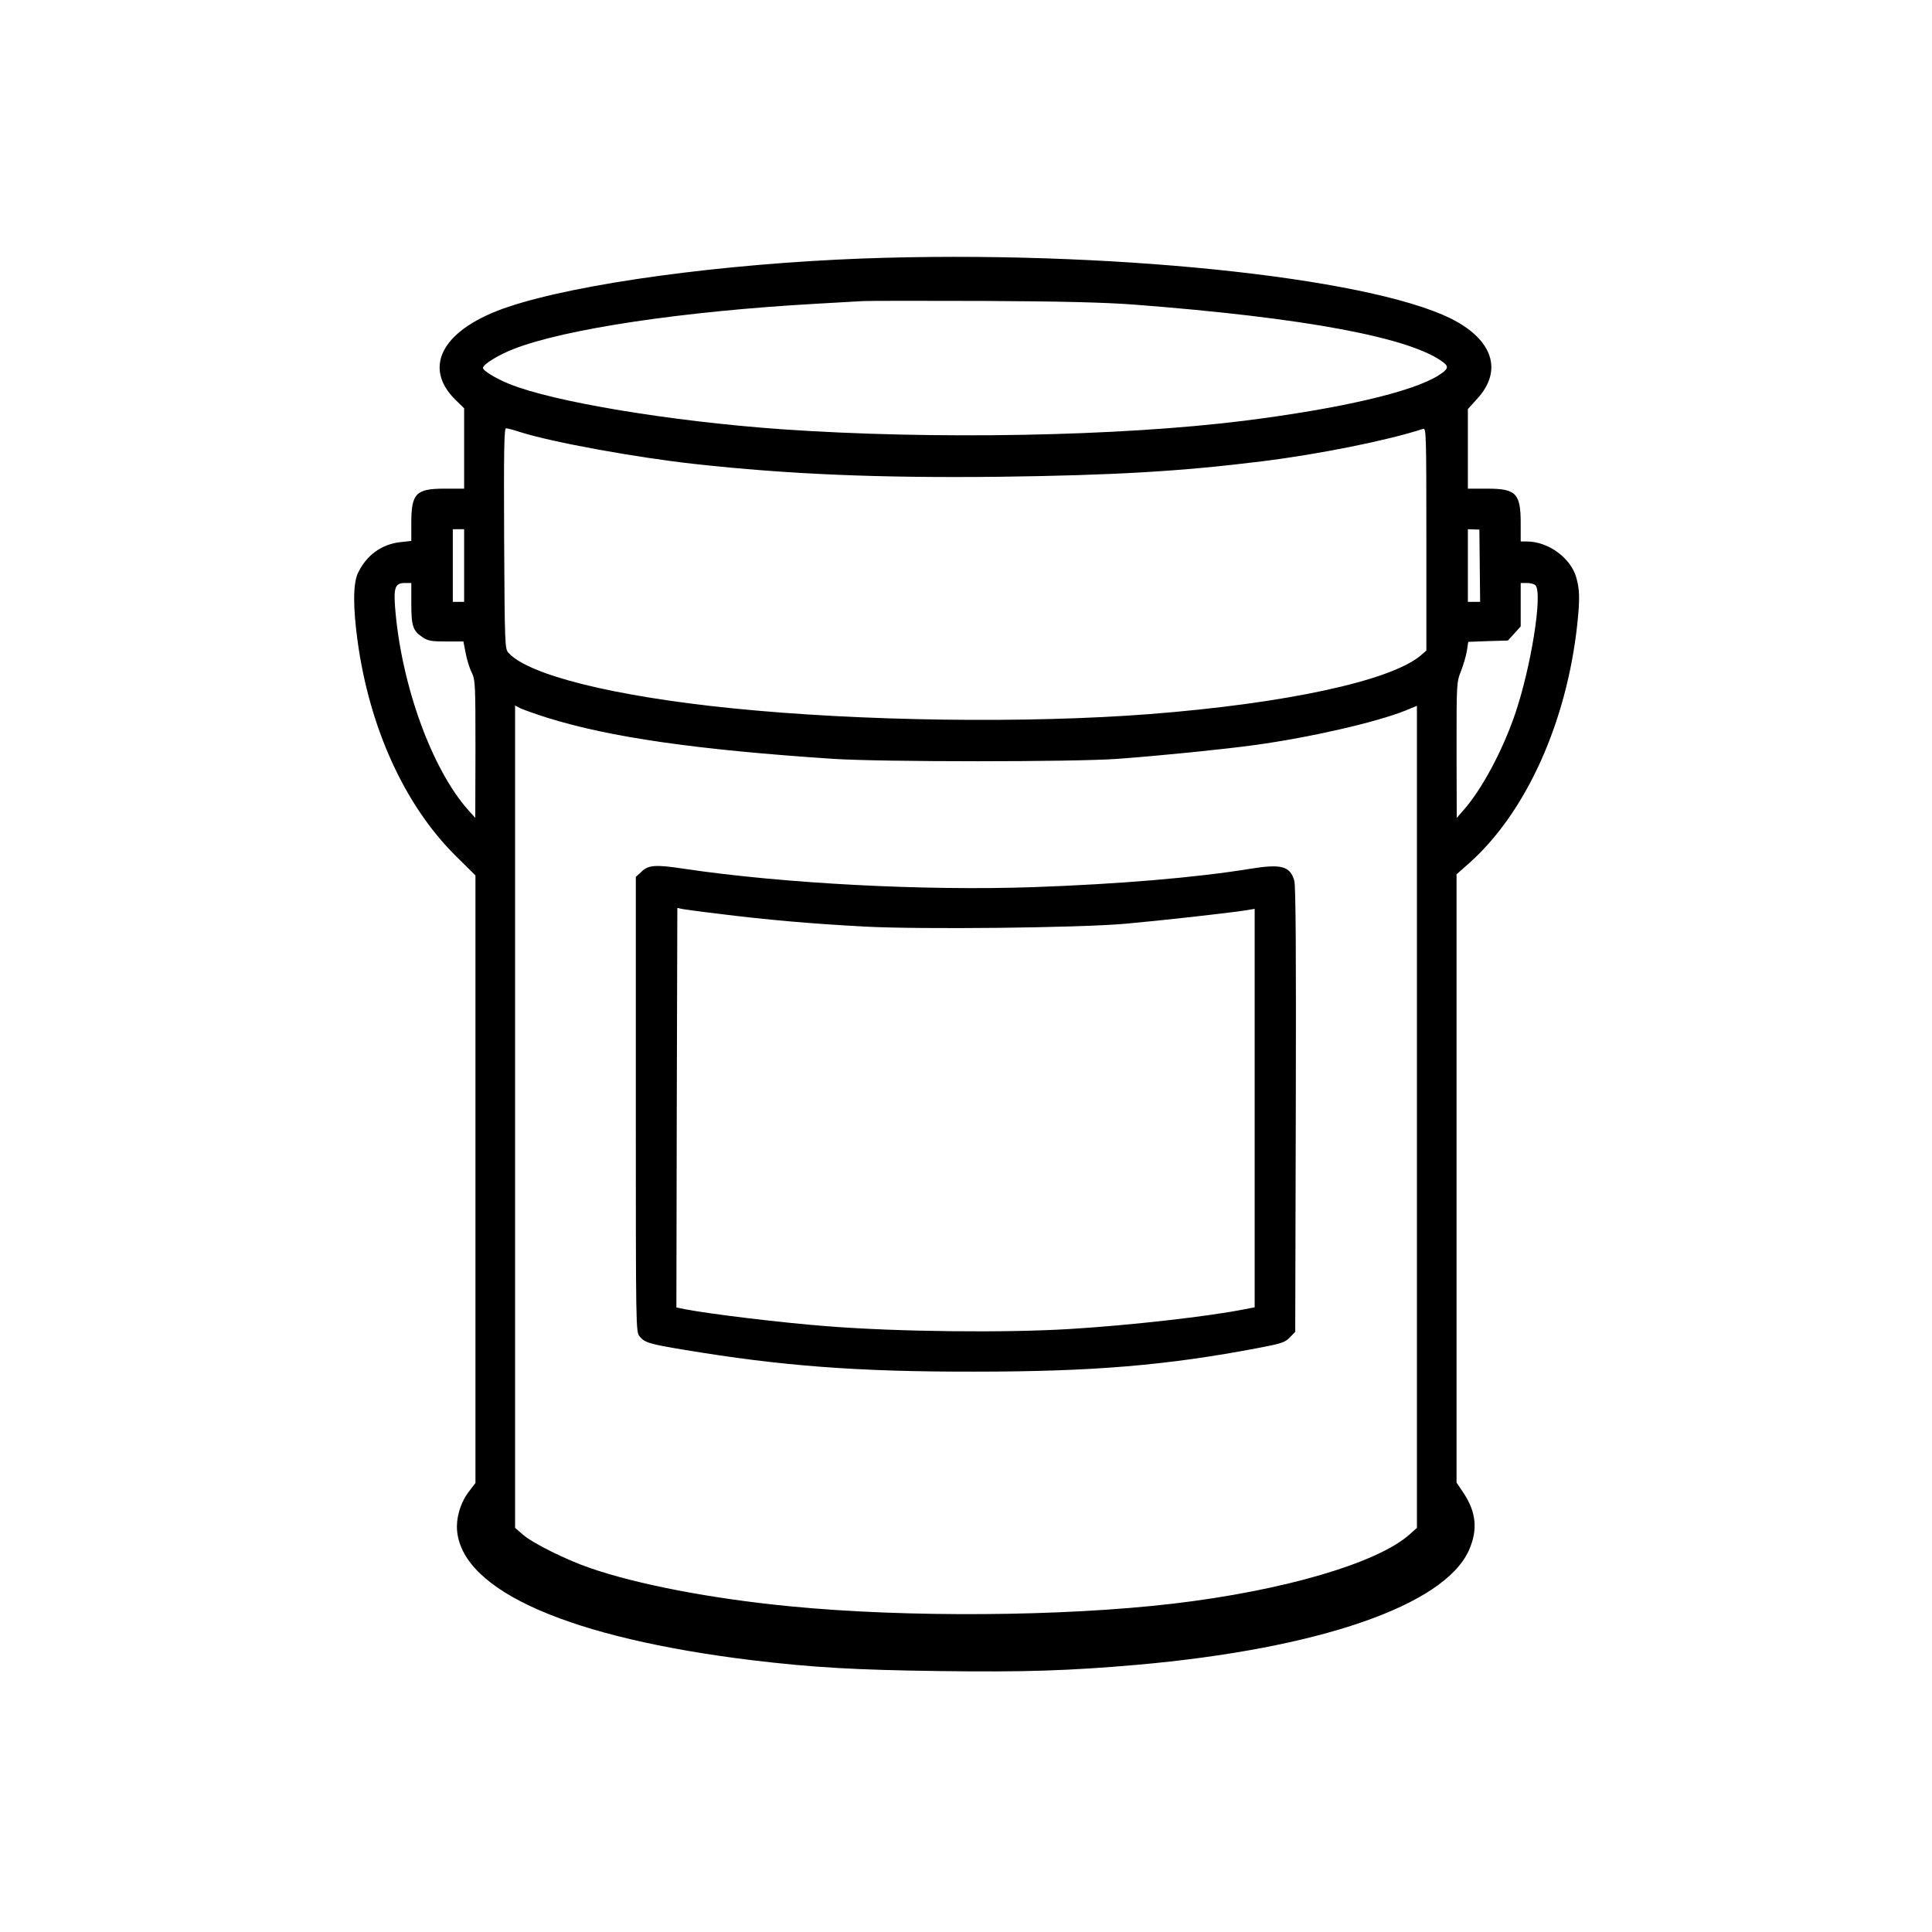
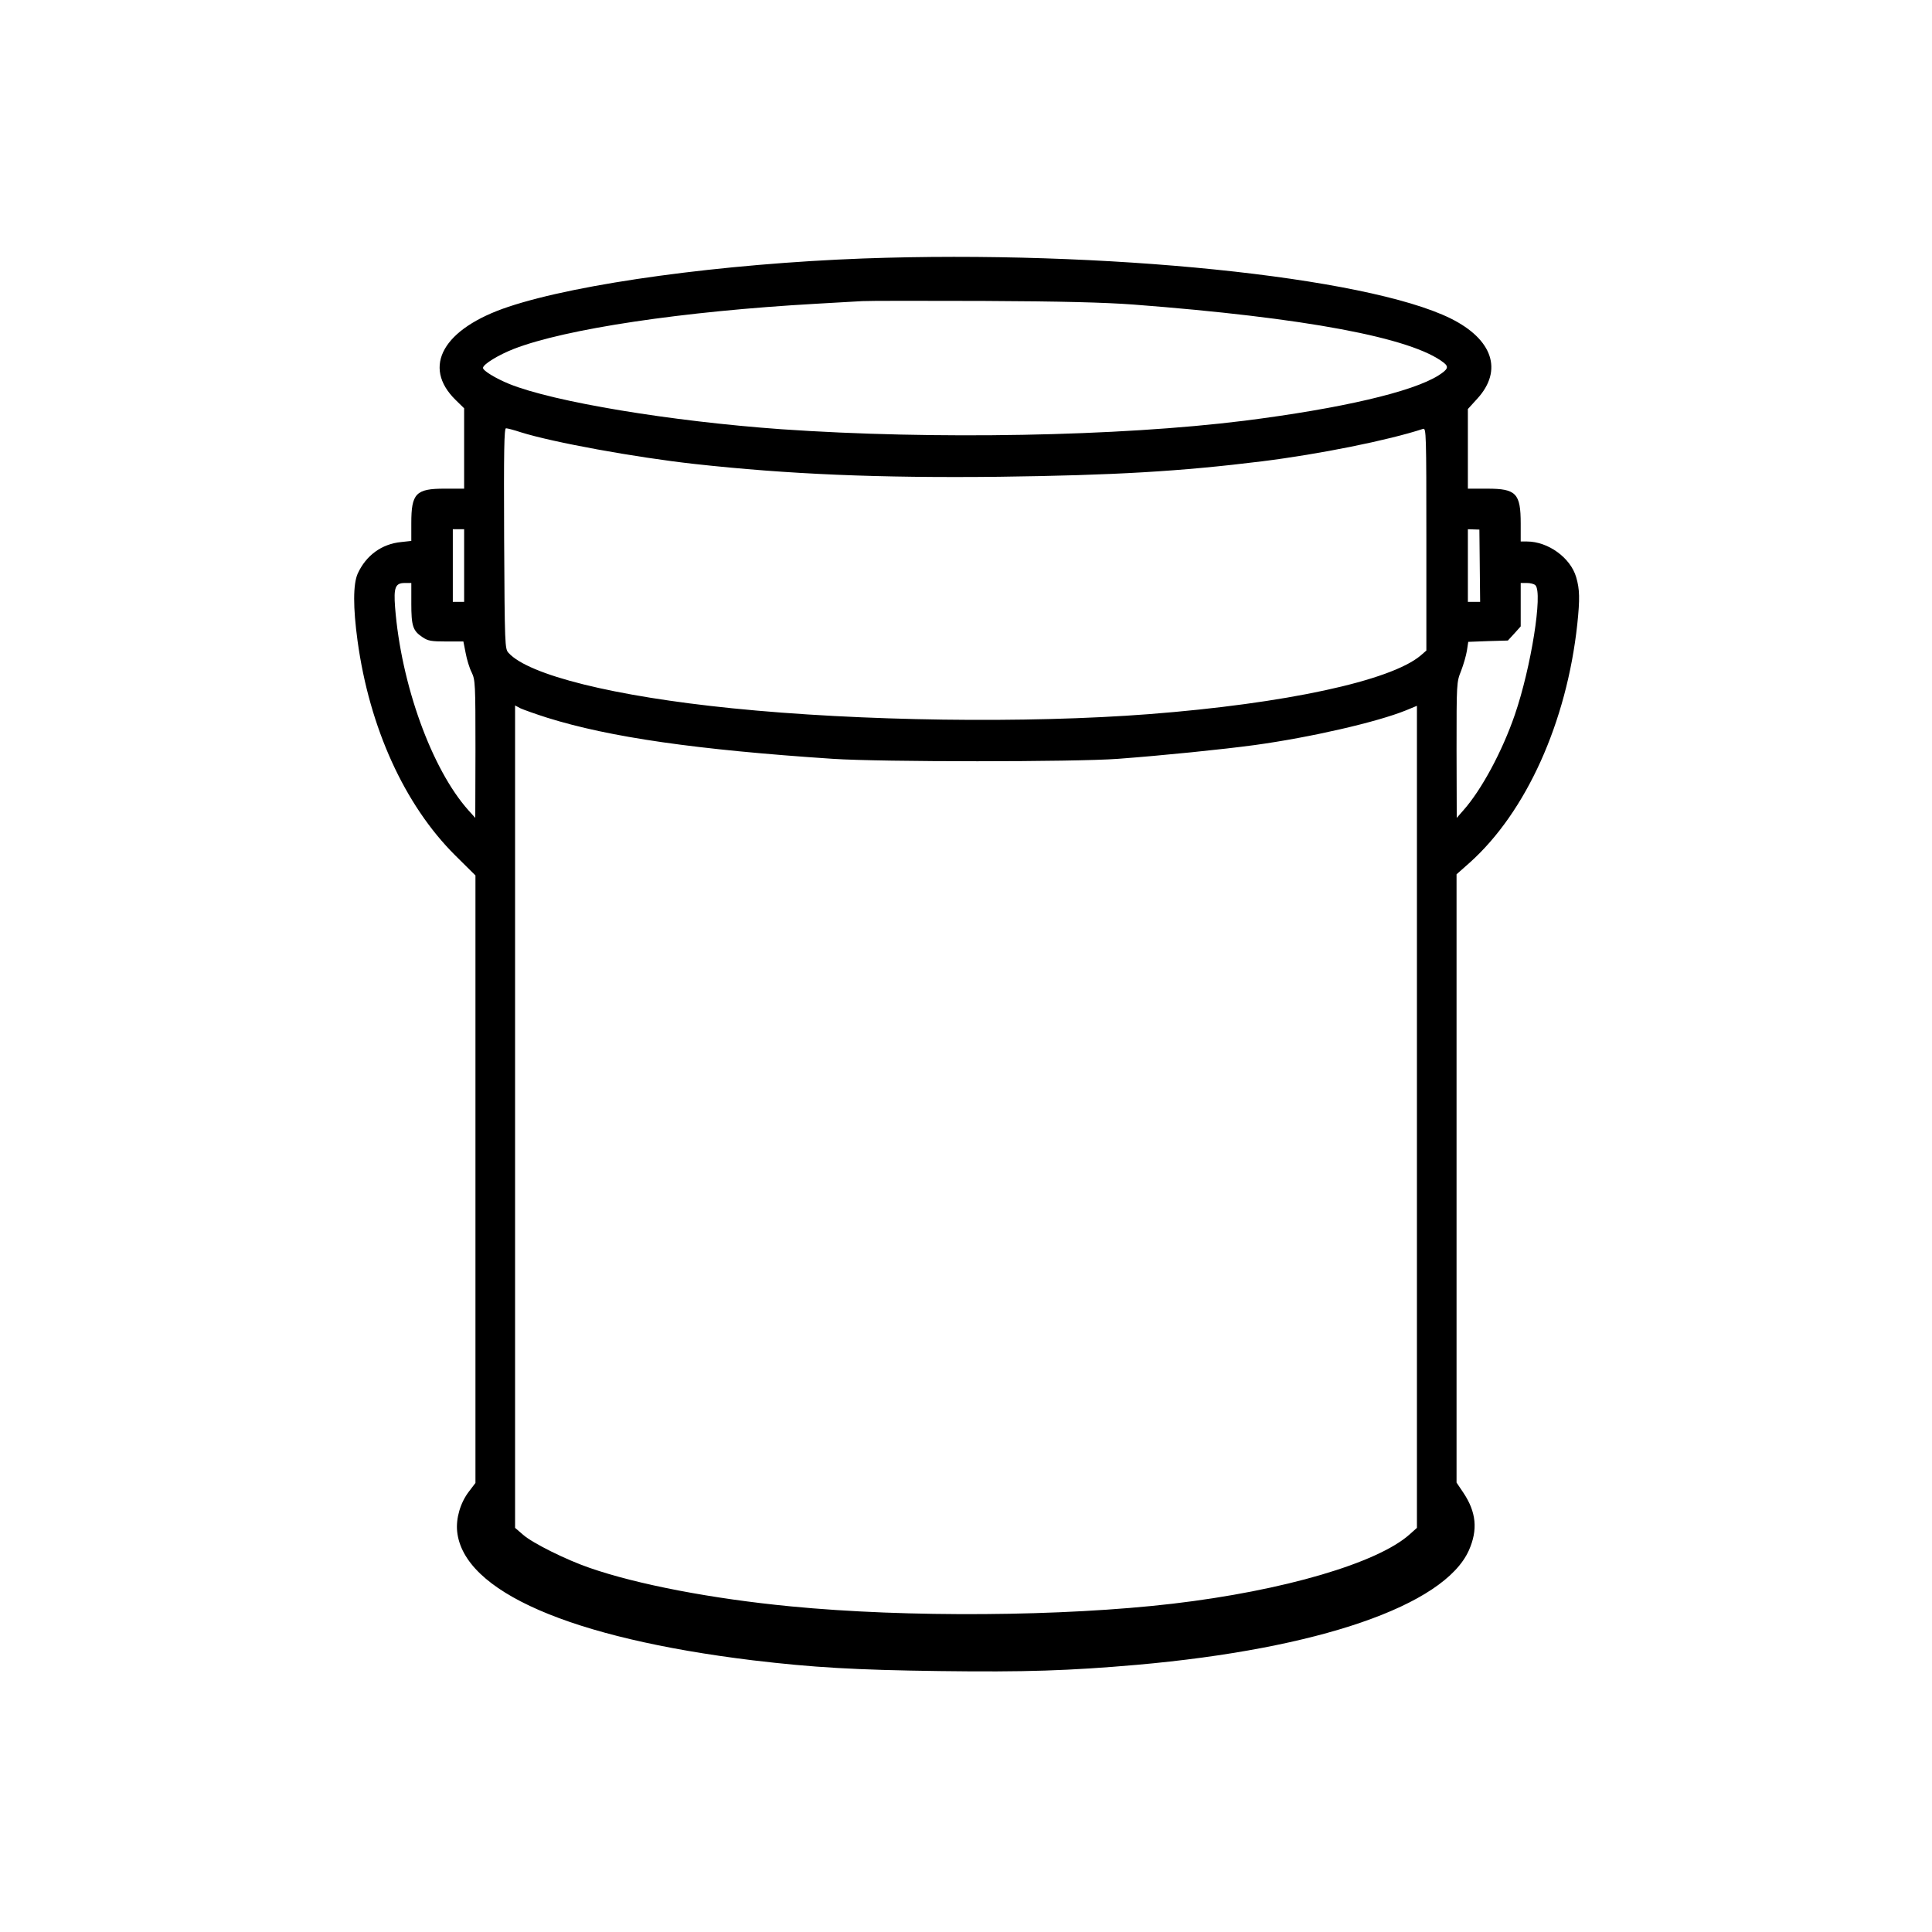
<svg xmlns="http://www.w3.org/2000/svg" version="1.0" width="1024pt" height="1024pt" viewBox="0 0 1024 1024" preserveAspectRatio="xMidYMid meet">
  <g transform="translate(0,1024) scale(0.1,-0.1)" fill="#000000" stroke="none">
    <path d="M4575 8870 c-744 -28 -1505 -131 -1880 -256 -346 -115 -461 -317 -280 -494 l45 -44 0 -213 0 -213 -103 0 c-153 0 -177 -25 -177 -183 l0 -94 -54 -6 c-103 -10 -186 -71 -230 -167 -25 -56 -25 -180 -1 -356 63 -461 249 -870 517 -1137 l108 -107 0 -1610 0 -1610 -35 -46 c-45 -59 -69 -141 -62 -211 33 -318 600 -565 1567 -683 320 -38 540 -51 991 -57 452 -6 688 2 1044 33 963 85 1628 314 1760 606 49 110 40 204 -30 308 l-35 52 0 1612 0 1612 70 62 c299 268 514 744 570 1264 14 133 13 185 -6 249 -30 103 -149 189 -261 189 l-33 0 0 95 c0 160 -24 185 -177 185 l-103 0 0 211 0 211 50 55 c137 150 82 314 -141 425 -450 222 -1843 364 -3114 318z m1430 -244 c914 -70 1479 -176 1648 -309 27 -22 21 -35 -29 -67 -138 -87 -516 -175 -1029 -240 -666 -83 -1647 -101 -2454 -45 -587 42 -1208 145 -1442 240 -71 29 -139 70 -139 85 0 19 82 69 164 101 274 106 894 199 1601 239 105 6 215 12 245 14 30 2 318 2 640 1 421 -2 644 -8 795 -19z m-3245 -677 c172 -54 606 -133 920 -168 499 -55 977 -75 1615 -68 611 8 959 28 1395 82 304 38 667 111 853 172 16 5 17 -27 17 -585 l0 -590 -31 -27 c-160 -134 -716 -254 -1438 -310 -649 -50 -1531 -38 -2211 31 -624 63 -1079 176 -1185 294 -19 21 -20 38 -23 606 -2 468 0 584 10 584 7 0 42 -9 78 -21z m-300 -706 l0 -193 -30 0 -30 0 0 193 0 192 30 0 30 0 0 -192z m5383 -1 l2 -192 -32 0 -33 0 0 193 0 192 30 -1 31 -1 2 -191z m-5663 -199 c0 -121 8 -146 59 -180 29 -20 47 -23 126 -23 l91 0 12 -61 c6 -33 20 -80 32 -103 19 -40 20 -60 20 -407 l-1 -364 -36 40 c-194 217 -357 666 -389 1076 -8 105 1 129 51 129 l35 0 0 -107z m5958 95 c40 -40 -23 -436 -109 -686 -67 -195 -177 -399 -273 -507 l-35 -40 -1 359 c0 357 0 360 24 420 13 34 27 82 31 108 l7 46 105 4 105 3 34 37 34 38 0 115 0 115 33 0 c18 0 38 -5 45 -12z m-5238 -702 c332 -104 792 -170 1515 -218 256 -17 1282 -17 1510 0 241 18 555 50 725 73 298 41 649 122 802 184 l58 24 0 -2179 0 -2178 -38 -34 c-169 -152 -668 -299 -1257 -368 -581 -68 -1409 -74 -2025 -14 -415 40 -812 116 -1065 204 -125 43 -302 131 -352 175 l-43 37 0 2179 0 2180 28 -15 c15 -7 79 -30 142 -50z" />
-     <path d="M3401 5621 l-31 -29 0 -1205 c0 -1192 0 -1205 20 -1230 26 -33 53 -41 235 -71 515 -86 921 -117 1538 -116 630 0 1022 33 1509 126 121 23 139 29 165 56 l28 29 3 1177 c2 815 0 1188 -8 1214 -22 78 -69 90 -235 63 -290 -47 -695 -81 -1148 -97 -580 -20 -1323 19 -1849 97 -151 23 -190 21 -227 -14z m414 -225 c248 -31 485 -52 767 -67 300 -16 1132 -7 1383 15 179 16 552 57 644 72 l41 7 0 -1056 0 -1056 -52 -10 c-188 -38 -612 -86 -928 -105 -342 -21 -915 -15 -1290 15 -235 18 -614 64 -745 89 l-50 10 2 1058 c2 581 3 1058 3 1059 0 1 6 0 13 -2 6 -3 102 -16 212 -29z" />
  </g>
</svg>